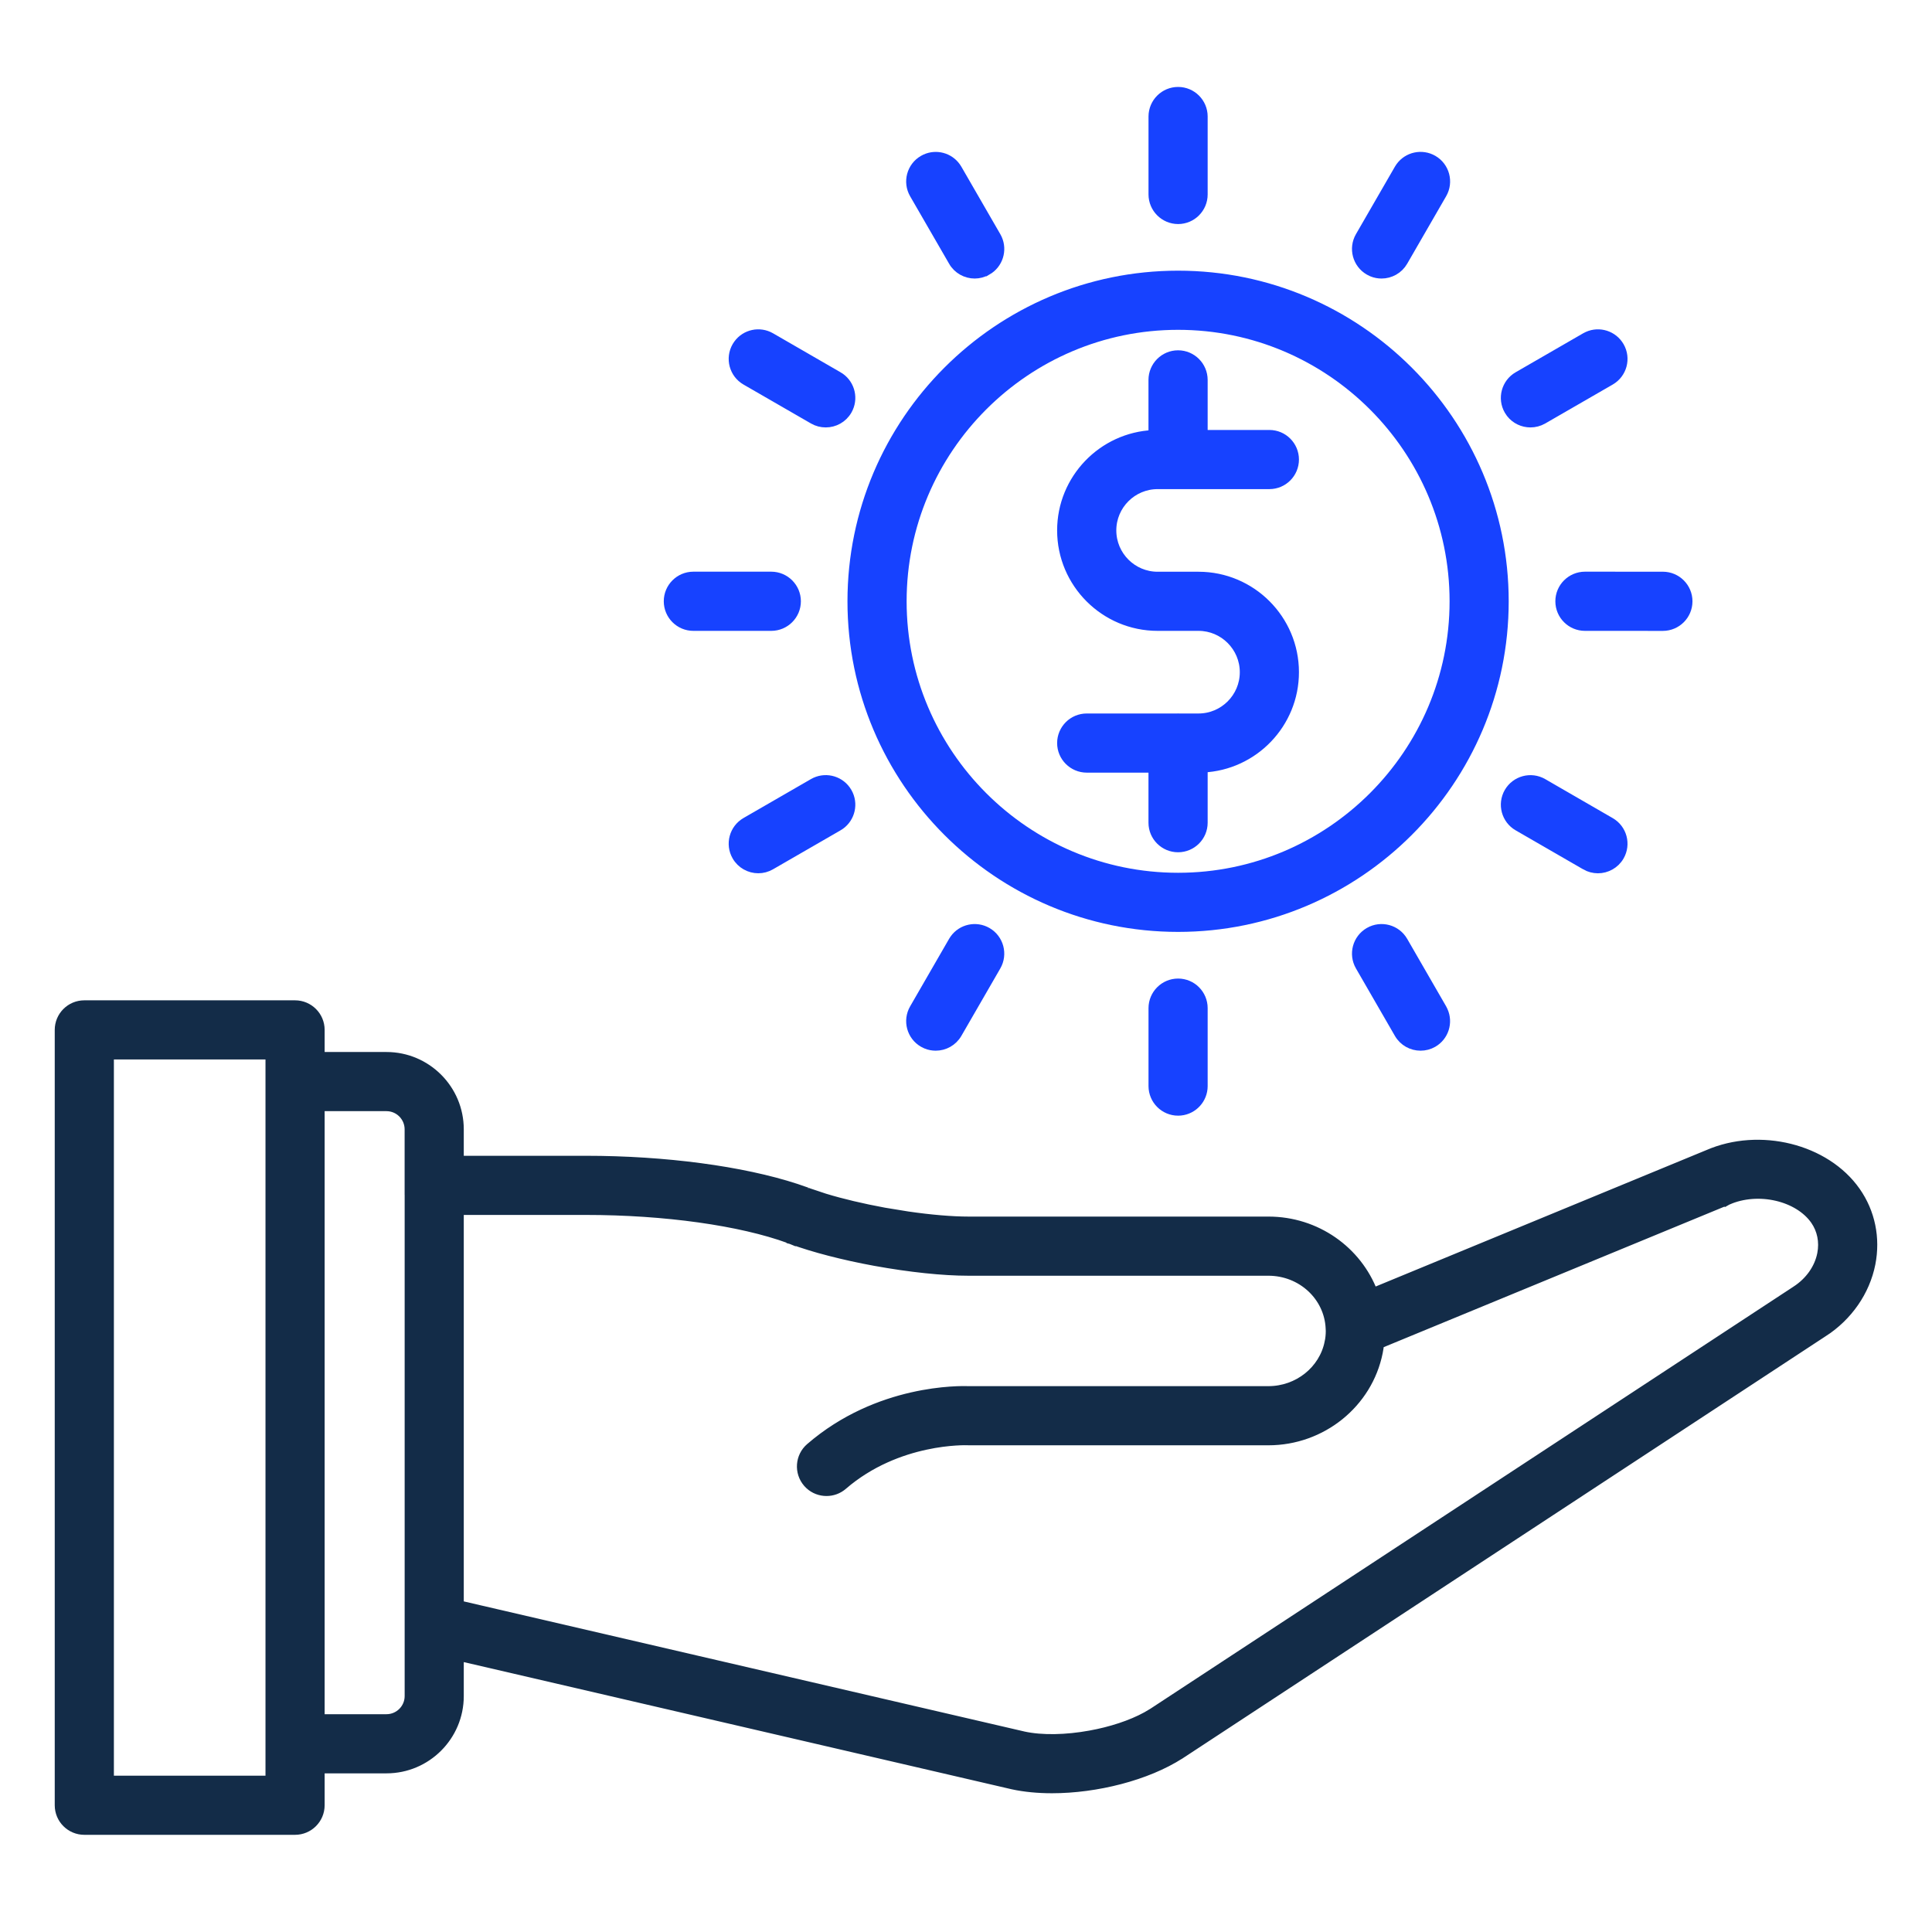
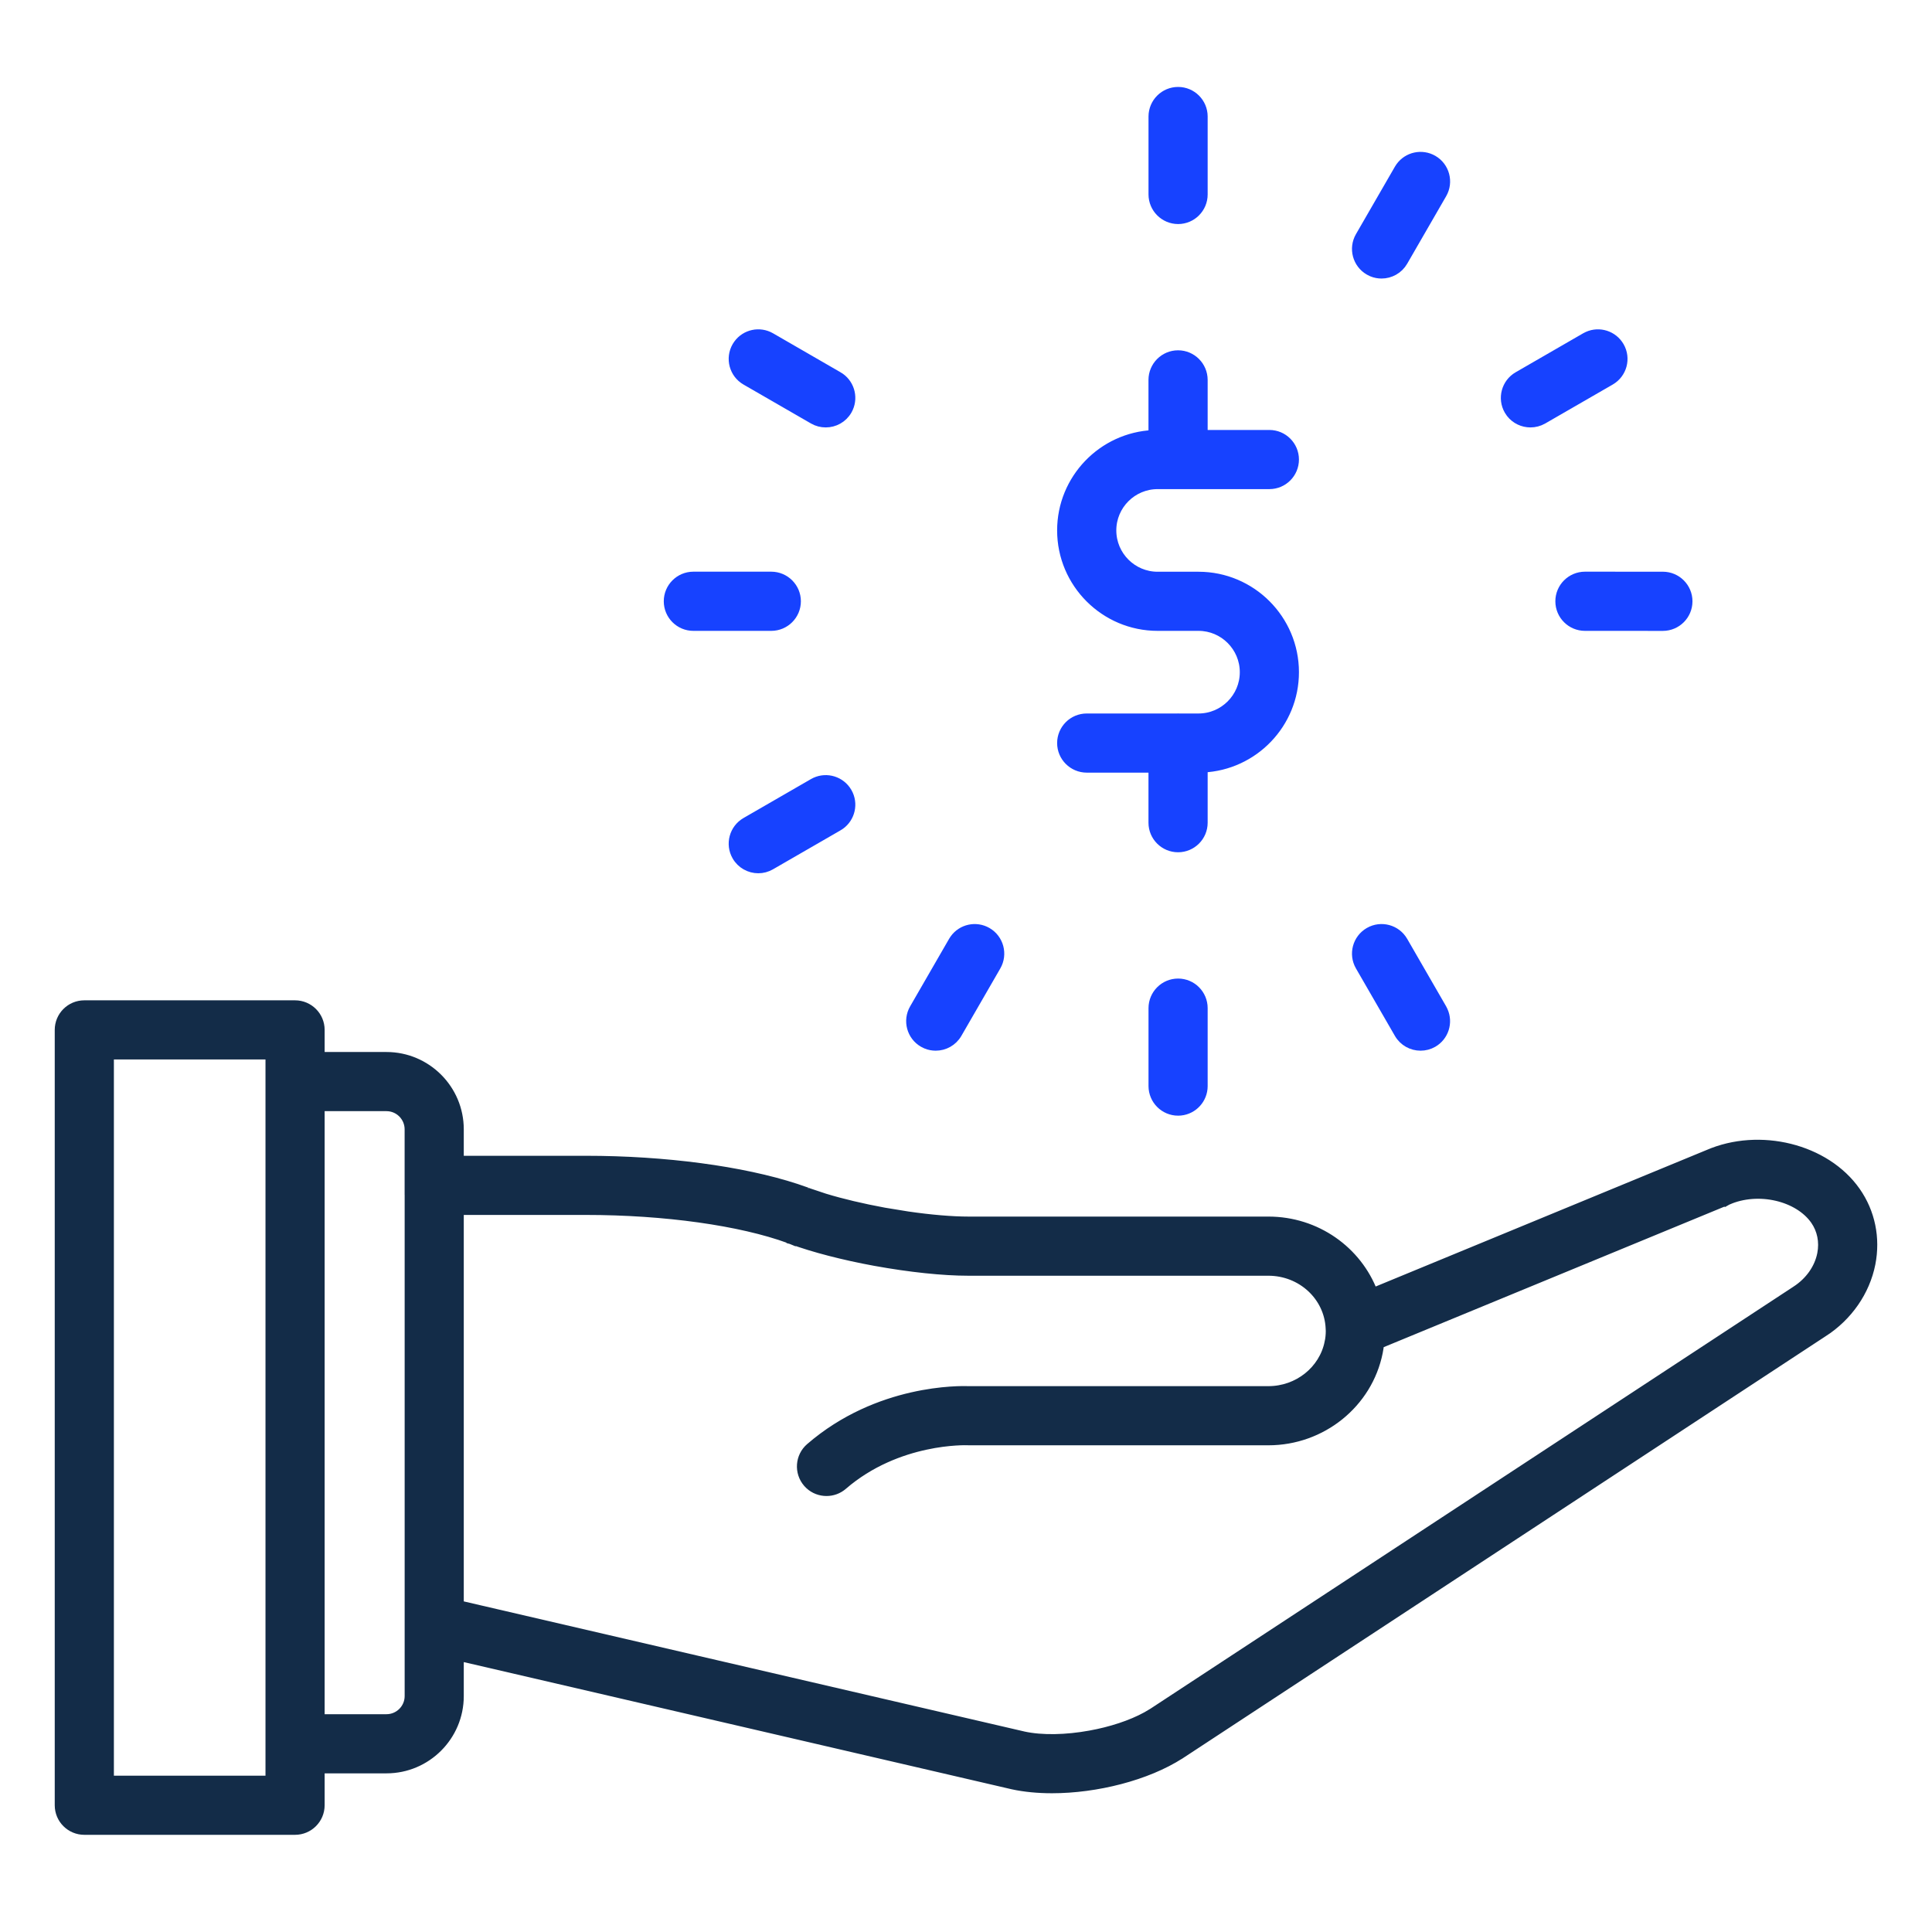
<svg xmlns="http://www.w3.org/2000/svg" width="60" height="60" viewBox="0 0 60 60" fill="none">
  <path d="M37.221 22.308C38.01 22.308 38.653 21.666 38.653 20.876C38.653 20.086 38.01 19.442 37.221 19.442H35.951C34.314 19.442 32.98 18.11 32.98 16.472C32.98 14.88 34.242 13.576 35.817 13.506V11.798C35.818 11.374 36.161 11.029 36.586 11.029C37.01 11.029 37.354 11.374 37.355 11.798V13.503H39.422C39.846 13.503 40.19 13.847 40.19 14.271C40.19 14.696 39.846 15.04 39.422 15.04H35.951C35.161 15.04 34.518 15.683 34.518 16.472C34.518 17.263 35.161 17.906 35.951 17.906H37.221C38.858 17.906 40.19 19.238 40.19 20.876C40.19 22.468 38.93 23.77 37.355 23.841V25.55C37.355 25.974 37.01 26.318 36.586 26.318C36.161 26.318 35.817 25.974 35.817 25.55V23.845H33.749C33.325 23.844 32.98 23.5 32.98 23.076C32.981 22.652 33.325 22.308 33.749 22.308H36.567L36.565 22.309L36.57 22.308C36.574 22.308 36.579 22.307 36.586 22.307L36.606 22.308H37.221Z" fill="#1742FF" stroke="#1742FF" stroke-width="0.3" />
-   <path d="M36.587 8.556C42.166 8.556 46.704 13.095 46.704 18.674C46.704 24.253 42.166 28.791 36.587 28.791C31.008 28.791 26.469 24.253 26.469 18.674C26.469 13.095 31.008 8.556 36.587 8.556ZM36.587 10.093C31.855 10.093 28.006 13.943 28.006 18.674C28.006 23.405 31.855 27.255 36.587 27.255C41.318 27.255 45.168 23.406 45.168 18.674C45.168 13.943 41.318 10.093 36.587 10.093Z" fill="#1742FF" stroke="#1742FF" stroke-width="0.3" />
  <path d="M36.587 2.85C37.011 2.85 37.355 3.194 37.355 3.618V6.039C37.355 6.463 37.011 6.808 36.587 6.808C36.163 6.807 35.819 6.463 35.818 6.039V3.618C35.819 3.194 36.163 2.85 36.587 2.85Z" fill="#1742FF" stroke="#1742FF" stroke-width="0.3" />
-   <path d="M28.746 4.935C29.078 4.786 29.47 4.891 29.683 5.186L29.726 5.252L30.936 7.348L30.972 7.418C31.131 7.773 30.999 8.199 30.654 8.397L30.653 8.396C30.533 8.466 30.401 8.5 30.27 8.5C30.006 8.5 29.747 8.363 29.605 8.116V8.115L28.395 6.021C28.183 5.653 28.308 5.183 28.676 4.971L28.746 4.935Z" fill="#1742FF" stroke="#1742FF" stroke-width="0.3" />
  <path d="M22.926 10.696C23.154 10.38 23.588 10.282 23.933 10.481L26.028 11.691H26.029C26.373 11.89 26.505 12.315 26.346 12.67L26.31 12.741C26.167 12.988 25.909 13.124 25.644 13.124C25.514 13.124 25.381 13.092 25.261 13.022L23.164 11.812C22.797 11.6 22.671 11.13 22.883 10.762L22.926 10.696Z" fill="#1742FF" stroke="#1742FF" stroke-width="0.3" />
  <path d="M23.953 17.904C24.377 17.905 24.722 18.249 24.722 18.673C24.722 19.098 24.377 19.442 23.953 19.442H21.532C21.108 19.442 20.764 19.097 20.764 18.673C20.764 18.249 21.108 17.905 21.532 17.904H23.953Z" fill="#1742FF" stroke="#1742FF" stroke-width="0.3" />
  <path d="M25.26 24.325C25.605 24.126 26.039 24.225 26.267 24.54L26.31 24.607L26.346 24.677C26.505 25.032 26.373 25.457 26.029 25.657H26.028L23.933 26.866C23.811 26.937 23.679 26.97 23.549 26.97C23.284 26.97 23.025 26.832 22.883 26.585C22.671 26.218 22.797 25.748 23.164 25.535L25.26 24.325Z" fill="#1742FF" stroke="#1742FF" stroke-width="0.3" />
  <path d="M29.648 29.165C29.875 28.849 30.31 28.752 30.654 28.95C31.022 29.163 31.147 29.633 30.936 30L29.726 32.096C29.583 32.343 29.324 32.48 29.06 32.48C28.962 32.48 28.863 32.462 28.769 32.423L28.676 32.377C28.308 32.165 28.183 31.695 28.395 31.328L29.605 29.231L29.648 29.165Z" fill="#1742FF" stroke="#1742FF" stroke-width="0.3" />
  <path d="M36.587 30.54C37.011 30.54 37.355 30.884 37.355 31.308V33.729C37.355 34.127 37.053 34.454 36.666 34.494L36.587 34.498C36.163 34.498 35.819 34.154 35.818 33.729V31.308C35.819 30.884 36.163 30.54 36.587 30.54Z" fill="#1742FF" stroke="#1742FF" stroke-width="0.3" />
  <path d="M42.522 28.95C42.889 28.738 43.359 28.864 43.571 29.231L44.781 31.328L44.816 31.398C44.976 31.754 44.844 32.179 44.5 32.378C44.38 32.447 44.247 32.48 44.116 32.48C43.851 32.48 43.593 32.343 43.45 32.096L42.24 30C42.028 29.632 42.154 29.163 42.522 28.95Z" fill="#1742FF" stroke="#1742FF" stroke-width="0.3" />
-   <path d="M46.863 24.607C47.076 24.24 47.546 24.114 47.913 24.326L50.009 25.537C50.377 25.749 50.503 26.219 50.291 26.587C50.149 26.833 49.889 26.971 49.624 26.971C49.493 26.97 49.361 26.937 49.241 26.868V26.867L47.145 25.657C46.777 25.445 46.651 24.975 46.863 24.607Z" fill="#1742FF" stroke="#1742FF" stroke-width="0.3" />
  <path d="M51.643 17.905C52.067 17.906 52.411 18.25 52.411 18.674C52.411 19.098 52.067 19.442 51.643 19.443L49.222 19.442C48.797 19.442 48.453 19.098 48.453 18.673C48.453 18.249 48.797 17.905 49.222 17.904L51.643 17.905Z" fill="#1742FF" stroke="#1742FF" stroke-width="0.3" />
  <path d="M49.312 10.445C49.667 10.285 50.092 10.418 50.291 10.762C50.504 11.13 50.377 11.6 50.01 11.812L47.913 13.022C47.792 13.091 47.66 13.124 47.529 13.124C47.298 13.124 47.071 13.02 46.922 12.829L46.863 12.741C46.651 12.373 46.777 11.903 47.145 11.691L49.241 10.481L49.312 10.445Z" fill="#1742FF" stroke="#1742FF" stroke-width="0.3" />
  <path d="M43.493 5.185C43.721 4.869 44.156 4.771 44.501 4.97C44.868 5.182 44.994 5.653 44.781 6.02L43.571 8.116C43.429 8.362 43.17 8.5 42.905 8.5C42.808 8.5 42.709 8.482 42.614 8.443L42.522 8.397C42.154 8.185 42.028 7.715 42.24 7.347L43.45 5.251L43.493 5.185Z" fill="#1742FF" stroke="#1742FF" stroke-width="0.3" />
  <path d="M9.163 31.216C9.587 31.216 9.932 31.56 9.932 31.984V32.821H12.003C13.244 32.821 14.253 33.831 14.253 35.072V36.044H18.198C20.645 36.044 23.048 36.363 24.722 36.911L25.047 37.023L25.056 37.026H25.055L25.069 37.032H25.068L25.115 37.05L25.609 37.215C26.141 37.377 26.778 37.528 27.456 37.653L28.185 37.772C28.9 37.876 29.566 37.932 30.078 37.932H39.392C40.877 37.932 42.149 38.849 42.64 40.15L53.045 35.858C54.641 35.163 56.694 35.666 57.632 37.008C58.085 37.656 58.248 38.451 58.093 39.242C57.923 40.103 57.384 40.878 56.616 41.373L56.615 41.372L36.648 54.48H36.647C35.611 55.147 34.044 55.541 32.67 55.541C32.24 55.541 31.826 55.502 31.449 55.421L31.447 55.42L14.253 51.429V52.673C14.253 53.913 13.244 54.923 12.003 54.923H9.932V56.064C9.931 56.488 9.587 56.832 9.163 56.832H2.618C2.194 56.832 1.85 56.488 1.85 56.064V31.984C1.85 31.56 2.194 31.216 2.618 31.216H9.163ZM3.387 55.296H8.395V32.753H3.387V55.296ZM55.178 37.145C54.677 37.029 54.125 37.062 53.653 37.269L53.652 37.268C53.651 37.269 53.65 37.271 53.649 37.271C53.648 37.272 53.648 37.271 53.648 37.271L53.639 37.276L53.581 37.138L53.638 37.276L42.834 41.732C42.824 41.82 42.811 41.908 42.793 41.996C42.474 43.584 41.042 44.735 39.392 44.735H30.078C30.063 44.735 30.048 44.735 30.037 44.734L30.036 44.733C30.033 44.733 29.898 44.728 29.671 44.743C29.441 44.758 29.117 44.793 28.74 44.875C27.985 45.038 27.023 45.387 26.17 46.124C26.025 46.249 25.846 46.31 25.668 46.31C25.48 46.31 25.291 46.242 25.145 46.106L25.086 46.045C24.809 45.723 24.844 45.238 25.165 44.961C27.28 43.133 29.821 43.187 30.099 43.198H39.392C40.318 43.198 41.112 42.56 41.286 41.69H41.287C41.311 41.571 41.323 41.453 41.323 41.335C41.323 41.312 41.322 41.289 41.32 41.268C41.32 41.262 41.319 41.255 41.319 41.254V41.246C41.272 40.254 40.428 39.469 39.391 39.469H30.077C29.29 39.469 28.261 39.361 27.181 39.165H27.18C26.194 38.984 25.27 38.745 24.578 38.49L24.574 38.489C24.574 38.489 24.574 38.488 24.57 38.487C24.568 38.486 24.565 38.485 24.561 38.483V38.484L24.51 38.463C23.006 37.913 20.647 37.581 18.198 37.581H14.253V49.852L31.786 53.921H31.785C32.36 54.046 33.113 54.028 33.855 53.893C34.506 53.776 35.134 53.571 35.614 53.307L35.81 53.191L55.778 40.085L55.779 40.084C56.207 39.808 56.497 39.393 56.585 38.945C56.66 38.564 56.583 38.189 56.373 37.888C56.117 37.523 55.68 37.261 55.178 37.145ZM9.932 53.386H12.003C12.396 53.386 12.717 53.066 12.717 52.673V36.956H12.716V35.072C12.716 34.679 12.396 34.358 12.003 34.358H9.932V53.386Z" fill="#132C48" stroke="#132C48" stroke-width="0.3" />
</svg>